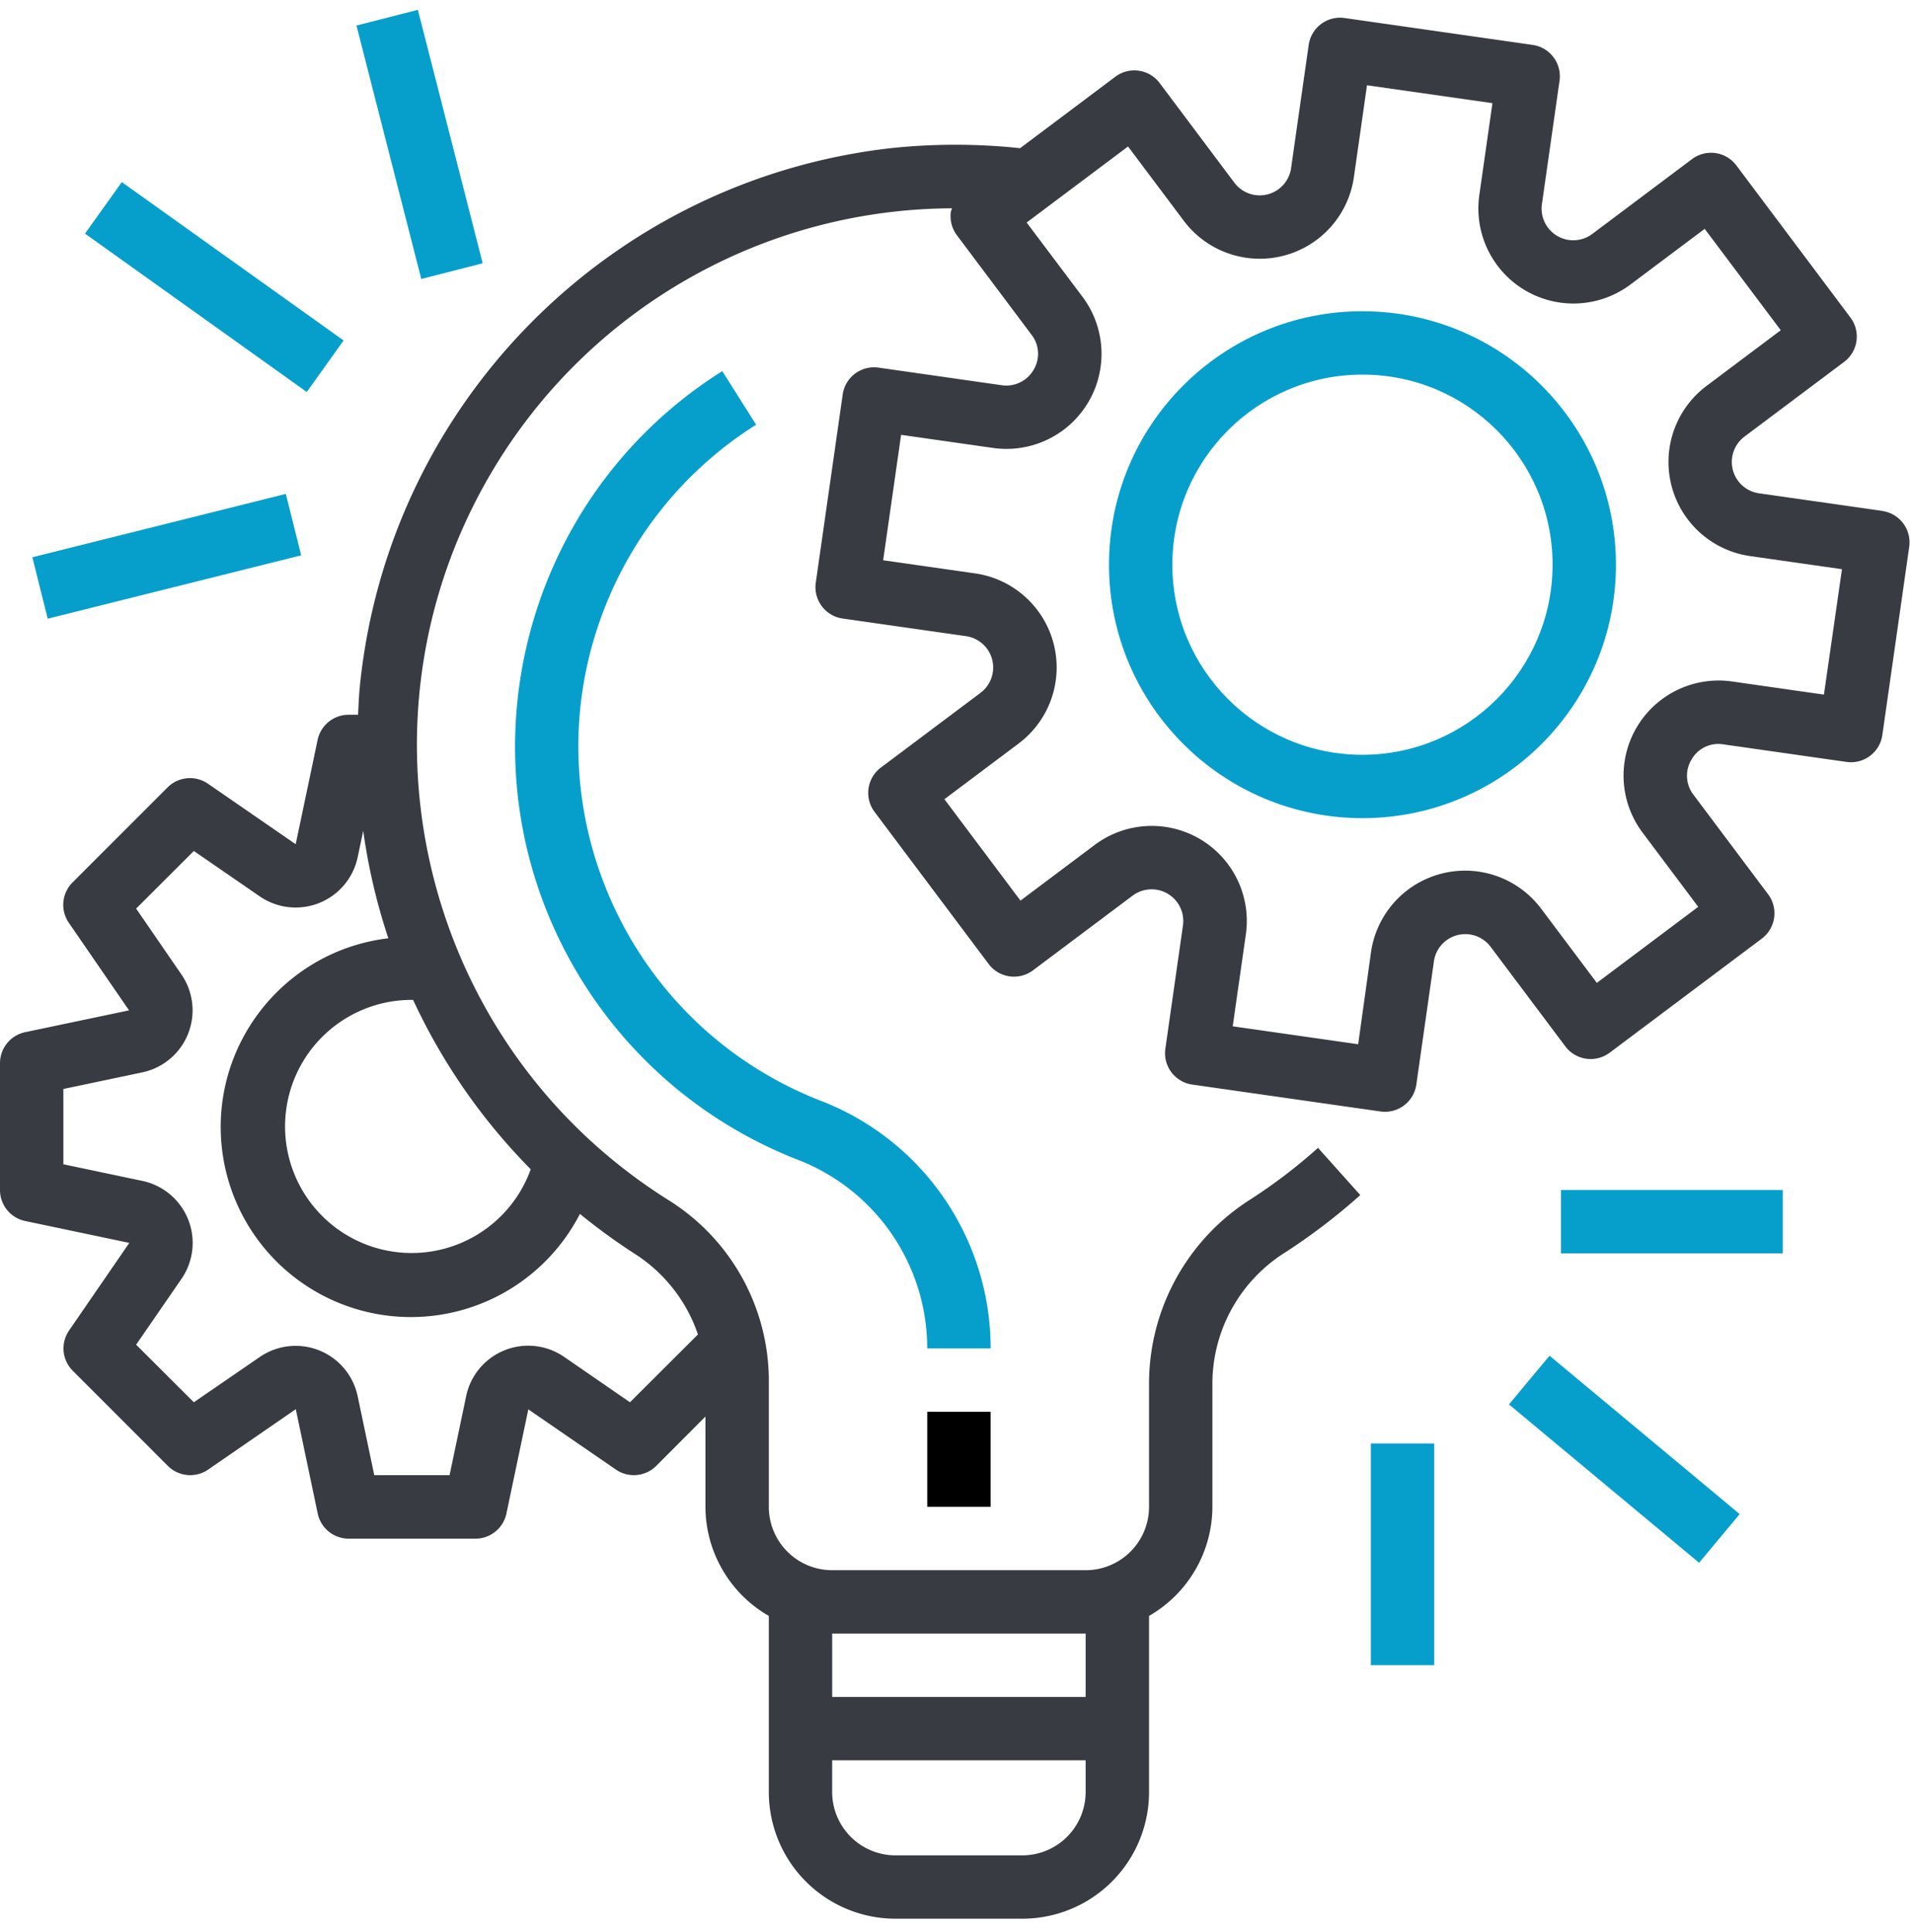
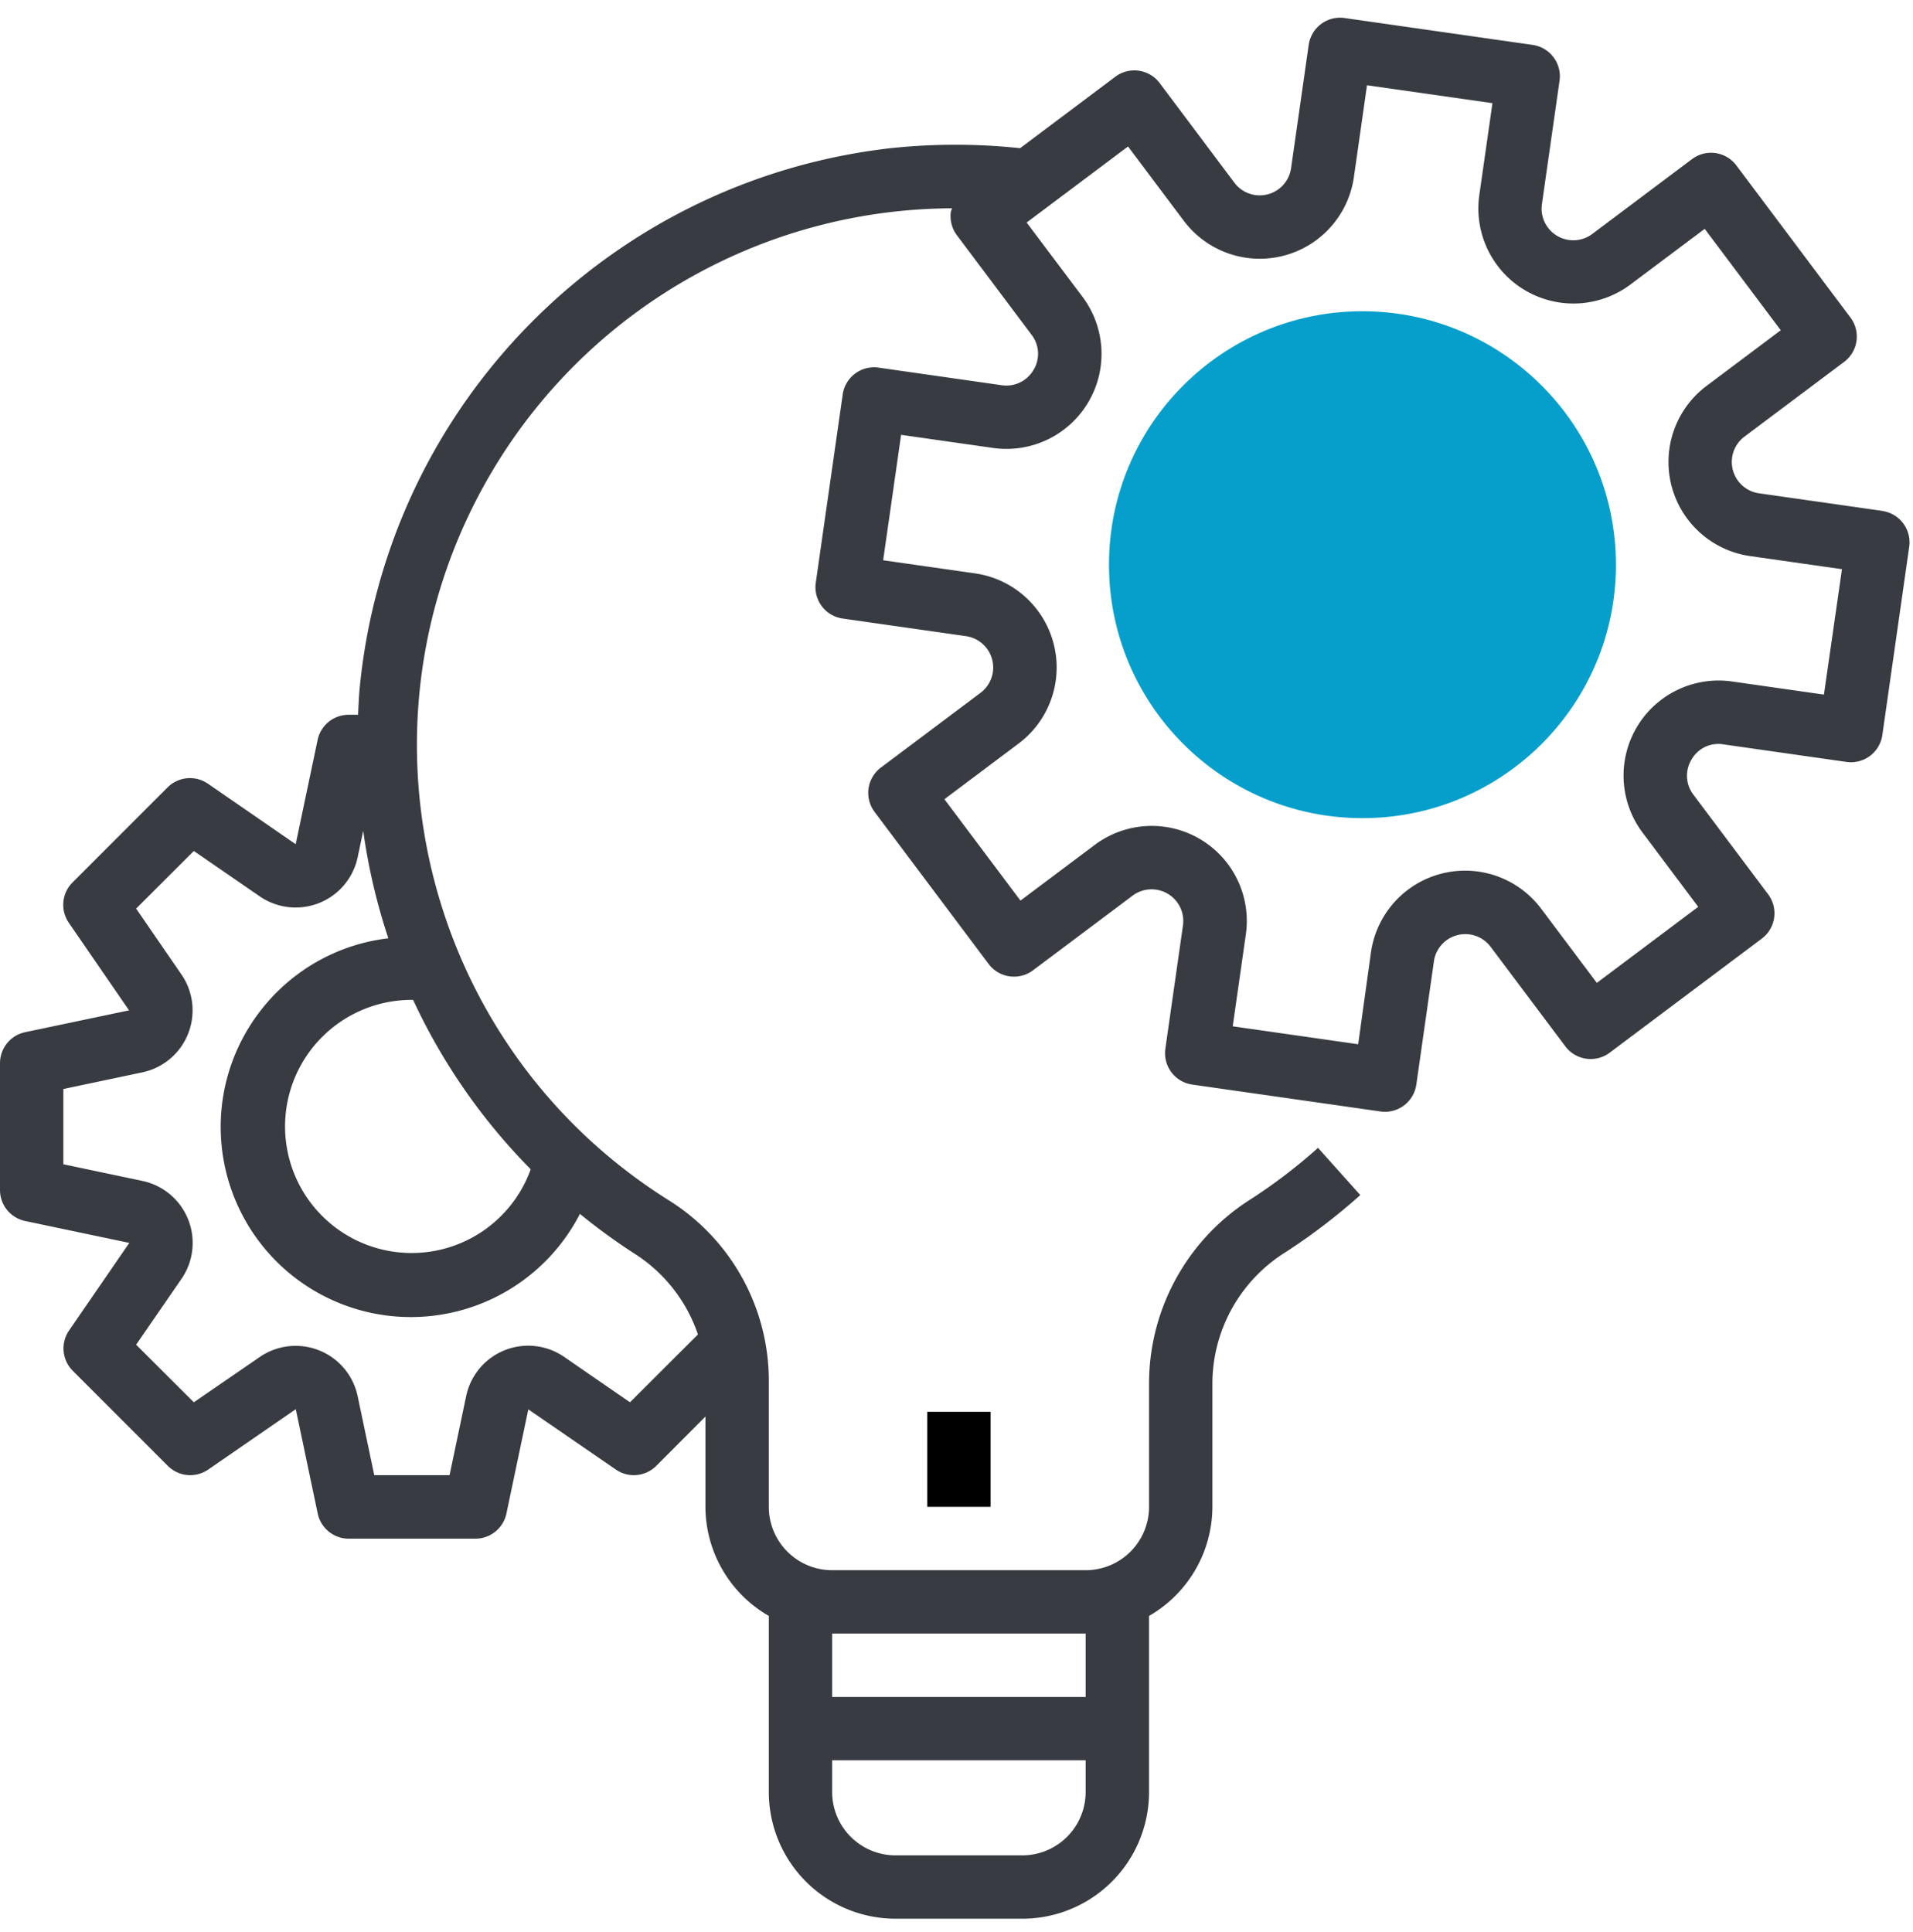
<svg xmlns="http://www.w3.org/2000/svg" width="100" height="101">
  <g fill="none" fill-rule="evenodd">
    <path d="M98.399 26.712l-.004-.004-6.443-.919a1.656 1.656 0 01-.76-2.965l5.207-3.905c.732-.549.88-1.587.331-2.319l-5.962-7.95a1.656 1.656 0 00-2.32-.332l-5.205 3.906a1.656 1.656 0 01-2.64-1.559l.92-6.443a1.656 1.656 0 00-1.404-1.874h-.001L70.286.942a1.656 1.656 0 00-1.875 1.404L67.49 8.79a1.656 1.656 0 01-2.965.76l-3.904-5.207a1.656 1.656 0 00-2.319-.331l-4.977 3.735a32.047 32.047 0 00-6.774 0C31.804 9.433 20.24 21.193 18.802 35.966c-.044.468-.06.934-.084 1.4h-.497a1.656 1.656 0 00-1.62 1.324l-1.144 5.443-4.585-3.162a1.656 1.656 0 00-2.112.192l-4.969 4.97a1.656 1.656 0 00-.192 2.11l3.147 4.576-5.444 1.144A1.656 1.656 0 000 55.585v6.625c0 .783.548 1.46 1.315 1.621l5.444 1.145-3.147 4.576a1.656 1.656 0 00.193 2.11l4.968 4.97a1.656 1.656 0 002.112.192l4.577-3.156 1.144 5.445c.157.77.834 1.323 1.62 1.325h6.625c.784 0 1.46-.549 1.622-1.315l1.144-5.445 4.577 3.147a1.656 1.656 0 002.11-.192l2.572-2.58v4.72a6.604 6.604 0 003.313 5.704v9.203a6.625 6.625 0 006.625 6.625h6.625a6.625 6.625 0 006.626-6.625v-9.203a6.604 6.604 0 003.312-5.704v-6.556a8.116 8.116 0 013.831-6.76 31.786 31.786 0 003.9-2.982l-2.21-2.468a28.196 28.196 0 01-3.49 2.668 11.409 11.409 0 00-5.343 9.542v6.556a3.313 3.313 0 01-3.313 3.313h-13.25a3.313 3.313 0 01-3.313-3.313V72.08a11.144 11.144 0 00-5.254-9.348c-13.128-8.25-17.083-25.578-8.834-38.706A28.073 28.073 0 0149.77 10.89a1.8 1.8 0 00-.065.18c-.061.435.052.877.316 1.228l3.904 5.206c.412.532.451 1.264.1 1.838a1.646 1.646 0 01-1.657.797l-6.443-.921a1.656 1.656 0 00-1.874 1.404v.002l-1.407 9.837a1.657 1.657 0 001.404 1.875h.002l6.443.92a1.656 1.656 0 01.76 2.966l-5.205 3.904a1.656 1.656 0 00-.331 2.318l5.962 7.95c.55.733 1.587.88 2.32.332l5.207-3.904a1.656 1.656 0 012.632 1.559l-.92 6.443a1.656 1.656 0 001.404 1.875l9.84 1.406a1.656 1.656 0 001.875-1.406l.919-6.443a1.656 1.656 0 012.964-.76l3.906 5.205c.549.732 1.587.88 2.319.331l7.95-5.962c.732-.55.88-1.587.331-2.32l-3.904-5.205a1.628 1.628 0 01-.099-1.838 1.608 1.608 0 011.656-.795l6.443.919a1.656 1.656 0 001.875-1.404l1.405-9.84a1.656 1.656 0 00-1.404-1.874zM43.5 85.398h13.251v3.313h-13.25v-3.313zm0 6.626h13.251v1.656a3.313 3.313 0 01-3.313 3.313h-6.625a3.313 3.313 0 01-3.313-3.313v-1.656zM30.316 63.46c.904.74 1.849 1.429 2.83 2.063a8.085 8.085 0 013.338 4.238l-3.553 3.546-3.44-2.372a3.313 3.313 0 00-5.122 2.046l-.868 4.136h-3.937l-.868-4.13a3.313 3.313 0 00-5.12-2.045l-3.443 2.365-3.017-3.01 2.37-3.44a3.313 3.313 0 00-2.044-5.122l-4.13-.87V56.93l4.13-.87a3.313 3.313 0 002.045-5.113l-2.371-3.448 3.017-3.012 3.444 2.372a3.313 3.313 0 005.12-2.047l.29-1.378a31.542 31.542 0 001.313 5.617c-5.45.65-9.341 5.594-8.692 11.044a9.939 9.939 0 0018.707 3.365zm-2.573-2.333a6.616 6.616 0 11-6.211-8.855h.063a31.369 31.369 0 006.148 8.855zm67.601-24.815l-4.803-.686a4.969 4.969 0 00-4.678 7.9l2.91 3.881-5.3 3.976-2.912-3.88a4.969 4.969 0 00-8.894 2.278l-.67 4.81-6.558-.938.686-4.803a4.969 4.969 0 00-7.901-4.679l-3.88 2.91-3.976-5.3 3.88-2.912a4.969 4.969 0 00-2.278-8.894l-4.804-.686.938-6.557 4.803.685a4.969 4.969 0 004.68-7.9l-2.92-3.884 5.3-3.975 2.911 3.88a4.969 4.969 0 008.895-2.277l.685-4.803 6.558.935-.686 4.804a4.969 4.969 0 007.9 4.677l3.881-2.91 3.976 5.3-3.881 2.912a4.969 4.969 0 002.277 8.894l4.804.686-.943 6.556z" fill="#383B41" fill-rule="nonzero" />
-     <path d="M71.222 16.27c-7.318 0-13.251 5.933-13.251 13.25 0 7.319 5.933 13.251 13.25 13.251 7.319 0 13.251-5.932 13.251-13.25-.008-7.315-5.936-13.243-13.25-13.25zm0 23.189c-5.49 0-9.938-4.45-9.938-9.938 0-5.489 4.449-9.938 9.938-9.938 5.488 0 9.937 4.45 9.937 9.938-.006 5.486-4.452 9.931-9.937 9.938z" fill="#069FCB" fill-rule="nonzero" />
+     <path d="M71.222 16.27c-7.318 0-13.251 5.933-13.251 13.25 0 7.319 5.933 13.251 13.25 13.251 7.319 0 13.251-5.932 13.251-13.25-.008-7.315-5.936-13.243-13.25-13.25zm0 23.189z" fill="#069FCB" fill-rule="nonzero" />
    <path fill="#000" d="M48.47 73.804h3.313v4.969H48.47z" />
-     <path d="M42.882 57.537c-10.225-3.994-15.275-15.52-11.281-25.745a19.877 19.877 0 017.925-9.589l-1.77-2.802c-10.836 6.826-14.086 21.144-7.26 31.98A23.189 23.189 0 0041.68 60.62a10.574 10.574 0 016.79 9.872h3.313a13.859 13.859 0 00-8.901-12.955zM81.597 62.21h11.594v3.313H81.597zM78.88 73.42L81 70.873l9.94 8.28-2.121 2.545zM71.659 75.46h3.313v11.594h-3.313zM1.691 29.132l13.25-3.312.803 3.212-13.25 3.312zM4.443 12.213l1.924-2.694 11.593 8.28-1.924 2.694zM18.634 1.334l3.21-.82 3.387 13.25-3.21.82z" fill="#069FCB" />
  </g>
</svg>